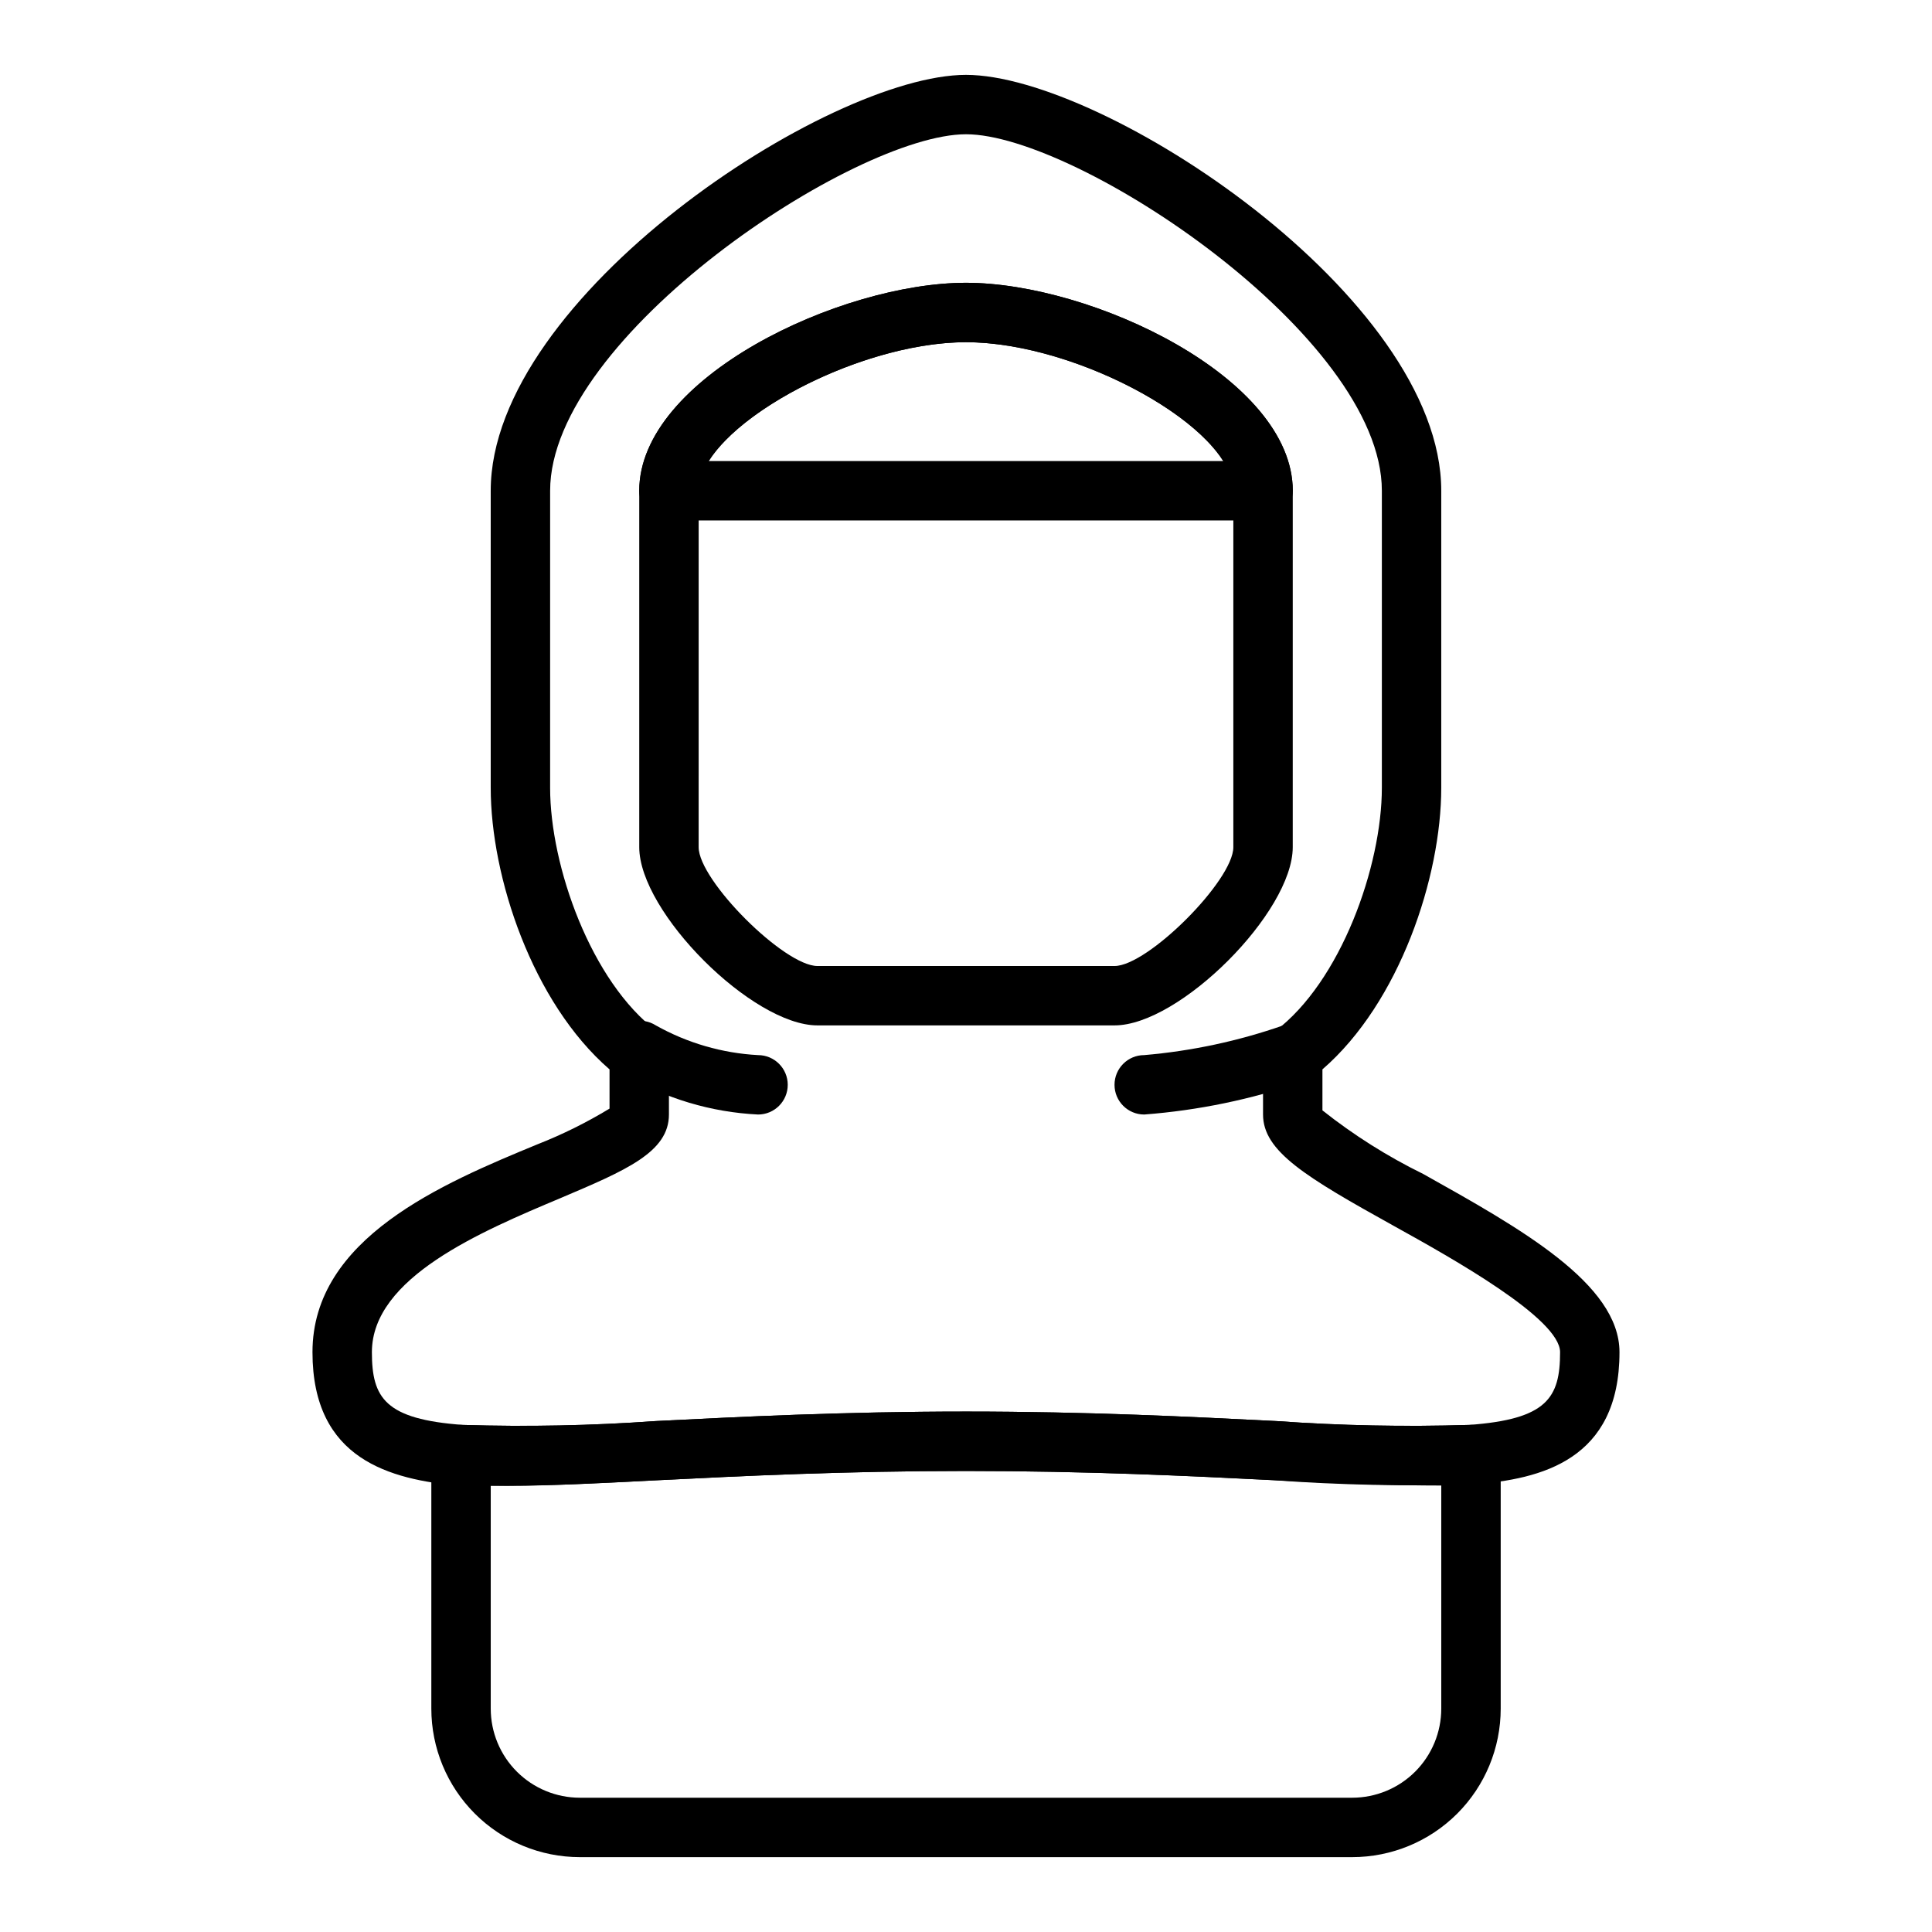
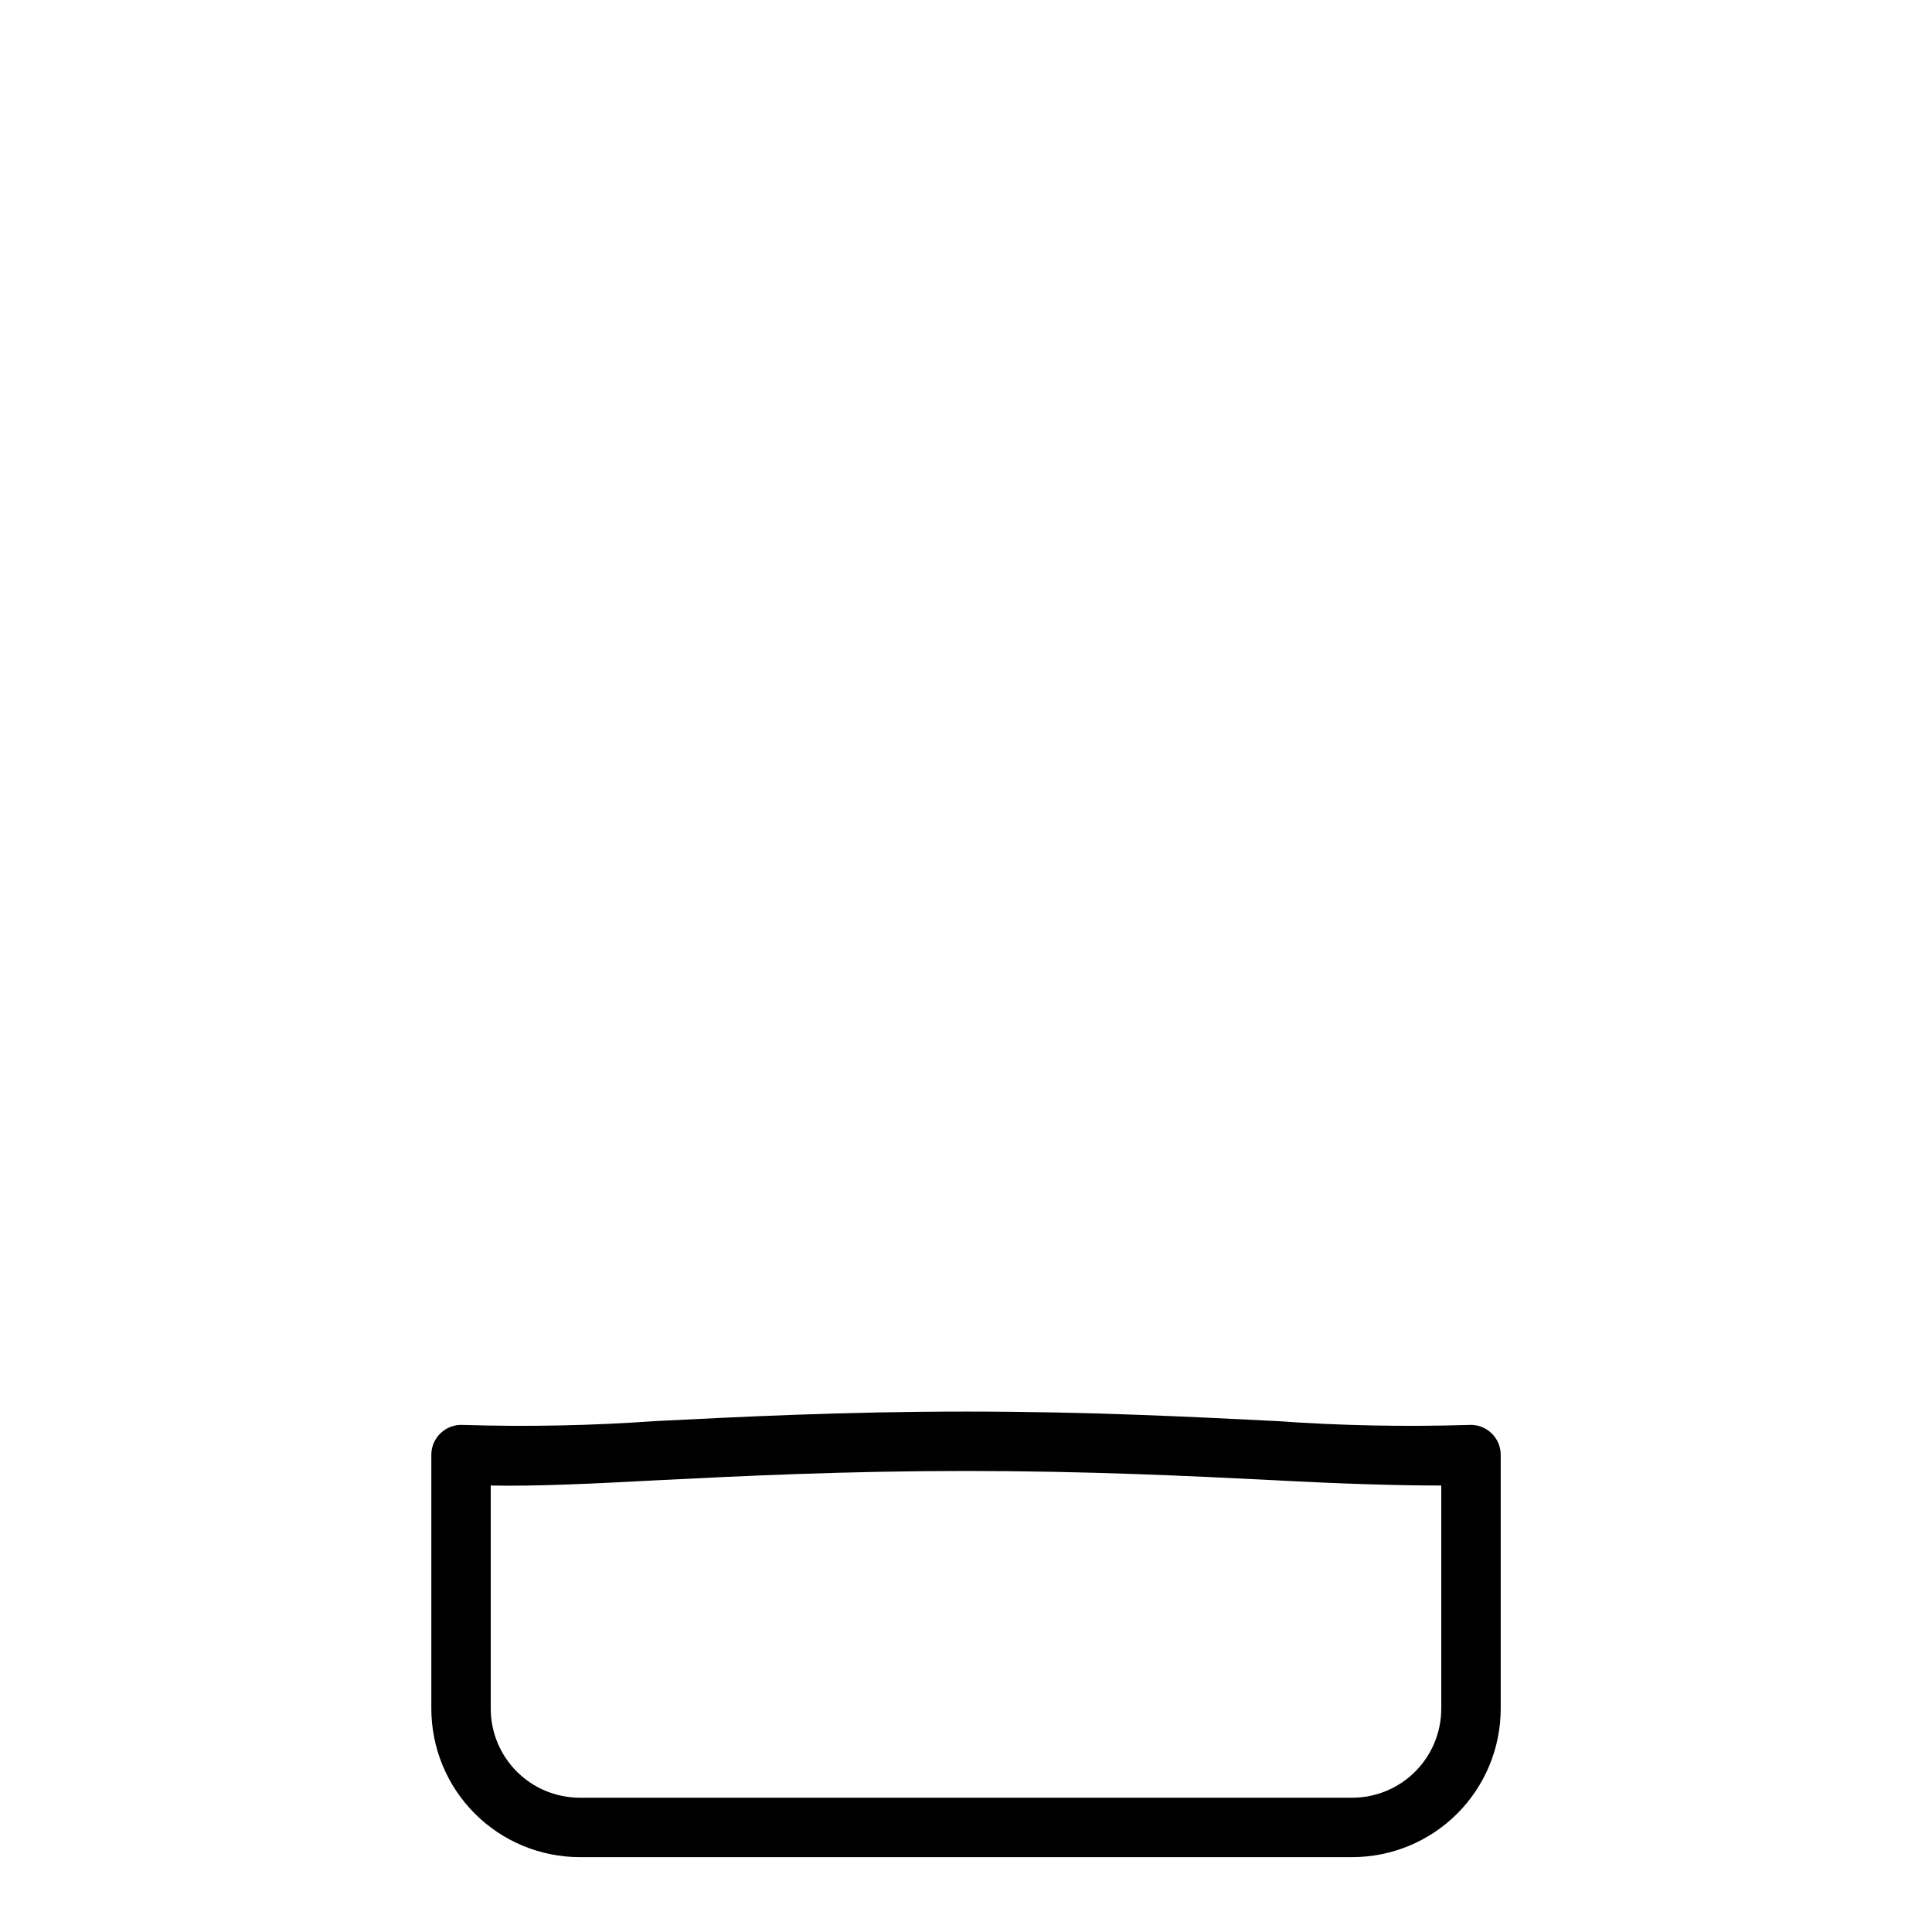
<svg xmlns="http://www.w3.org/2000/svg" fill="#000000" width="800px" height="800px" version="1.1" viewBox="144 144 512 512">
  <g>
-     <path d="m278.53 537.76h-12.91c-18.105-1.73-38.809-6.848-38.809-35.422 0-30.23 34.48-44.715 59.672-55.105 6.609-2.598 12.98-5.758 19.051-9.445v-10.391c-20.469-17.715-31.488-51.012-31.488-74.629v-78.719c0-51.406 89.426-110.21 125.95-110.21 36.523 0 125.95 58.805 125.95 110.21v78.719c0 23.617-11.02 56.914-31.488 74.625v10.867c8.27 6.551 17.215 12.199 26.688 16.844 25.586 14.328 52.035 29.051 52.035 47.234 0 28.574-20.703 33.691-38.809 35.031-17.641 0.539-35.297 0.172-52.902-1.105-21.883-1.102-49.199-2.438-81.473-2.438s-59.59 1.34-81.477 2.441c-15.586 0.785-28.734 1.492-39.992 1.492zm121.47-358.18c-29.52 0-110.21 53.531-110.21 94.465l-0.004 78.719c0 20.781 10.863 51.406 28.34 64.551 1.984 1.488 3.148 3.82 3.148 6.297v15.742c0 9.996-11.414 14.801-28.652 22.121-21.176 8.898-50.066 21.098-50.066 40.859 0 12.121 3.465 17.789 24.168 19.285 17.008 0.527 34.035 0.188 51.008-1.023 22.043-1.102 49.594-2.519 82.262-2.519 32.668 0 60.223 1.418 82.262 2.519h0.004c16.973 1.211 34 1.551 51.012 1.023 20.703-1.496 24.164-7.164 24.164-19.285 0-8.895-28.574-24.875-43.926-33.379-23.535-13.066-34.793-19.836-34.793-29.598v-15.746c0-2.477 1.168-4.809 3.148-6.297 17.477-13.145 28.34-43.77 28.34-64.551v-78.719c0-40.934-80.688-94.465-110.21-94.465z" />
-     <path d="m439.36 415.74h-78.723c-17.238 0-47.23-29.992-47.23-47.23v-94.465c0-29.914 53.215-55.105 86.594-55.105s86.594 25.191 86.594 55.105l-0.004 94.465c0 17.238-29.992 47.23-47.23 47.23zm-39.359-181.05c-29.836 0-70.848 22.828-70.848 39.359l-0.004 94.465c0 8.816 22.672 31.488 31.488 31.488h78.723c8.816 0 31.488-22.672 31.488-31.488v-94.465c0-16.531-41.016-39.359-70.848-39.359z" />
-     <path d="m478.72 281.92h-157.44c-4.348 0-7.871-3.523-7.871-7.871 0-29.914 53.215-55.105 86.594-55.105s86.594 25.191 86.594 55.105h-0.004c0 2.086-0.828 4.09-2.305 5.566-1.477 1.477-3.481 2.305-5.566 2.305zm-146.89-15.742h136.34c-9.523-15.113-42.902-31.488-68.172-31.488s-58.648 16.371-68.172 31.488z" />
-     <path d="m344.89 439.36c-12.438-0.605-24.539-4.227-35.266-10.551-3.684-2.269-4.844-7.086-2.598-10.781 2.371-3.574 7.168-4.59 10.785-2.285 8.301 4.664 17.566 7.359 27.078 7.871 4.348 0 7.871 3.527 7.871 7.875 0 4.348-3.523 7.871-7.871 7.871z" />
-     <path d="m447.23 439.36c-4.348 0-7.871-3.523-7.871-7.871 0-4.348 3.523-7.875 7.871-7.875 12.562-1.074 24.938-3.719 36.84-7.871 4.133-1.391 8.609 0.828 10 4.961 1.391 4.129-0.832 8.605-4.961 9.996-13.531 4.664-27.605 7.574-41.879 8.66z" />
    <path d="m502.34 636.16h-204.67c-10.441 0-20.453-4.148-27.832-11.527-7.383-7.383-11.531-17.395-11.531-27.832v-67.309c0.008-2.18 0.922-4.262 2.519-5.746 1.59-1.496 3.727-2.266 5.906-2.125 17.008 0.527 34.035 0.188 51.008-1.023 22.043-1.102 49.594-2.519 82.262-2.519 32.668 0 60.223 1.418 82.262 2.519h0.004c16.973 1.211 34 1.551 51.012 1.023 2.176-0.141 4.312 0.629 5.902 2.125 1.602 1.484 2.512 3.566 2.519 5.746v67.309c0 10.438-4.148 20.449-11.527 27.832-7.383 7.379-17.395 11.527-27.832 11.527zm-228.29-98.48v59.121c0 6.262 2.488 12.27 6.918 16.699 4.426 4.426 10.434 6.914 16.699 6.914h204.67c6.262 0 12.27-2.488 16.699-6.914 4.426-4.43 6.914-10.438 6.914-16.699v-59.121c-12.043 0-26.766-0.473-44.477-1.418-21.883-1.102-49.199-2.438-81.473-2.438s-59.59 1.34-81.477 2.441c-17.711 0.941-32.434 1.652-44.477 1.414z" />
  </g>
</svg>